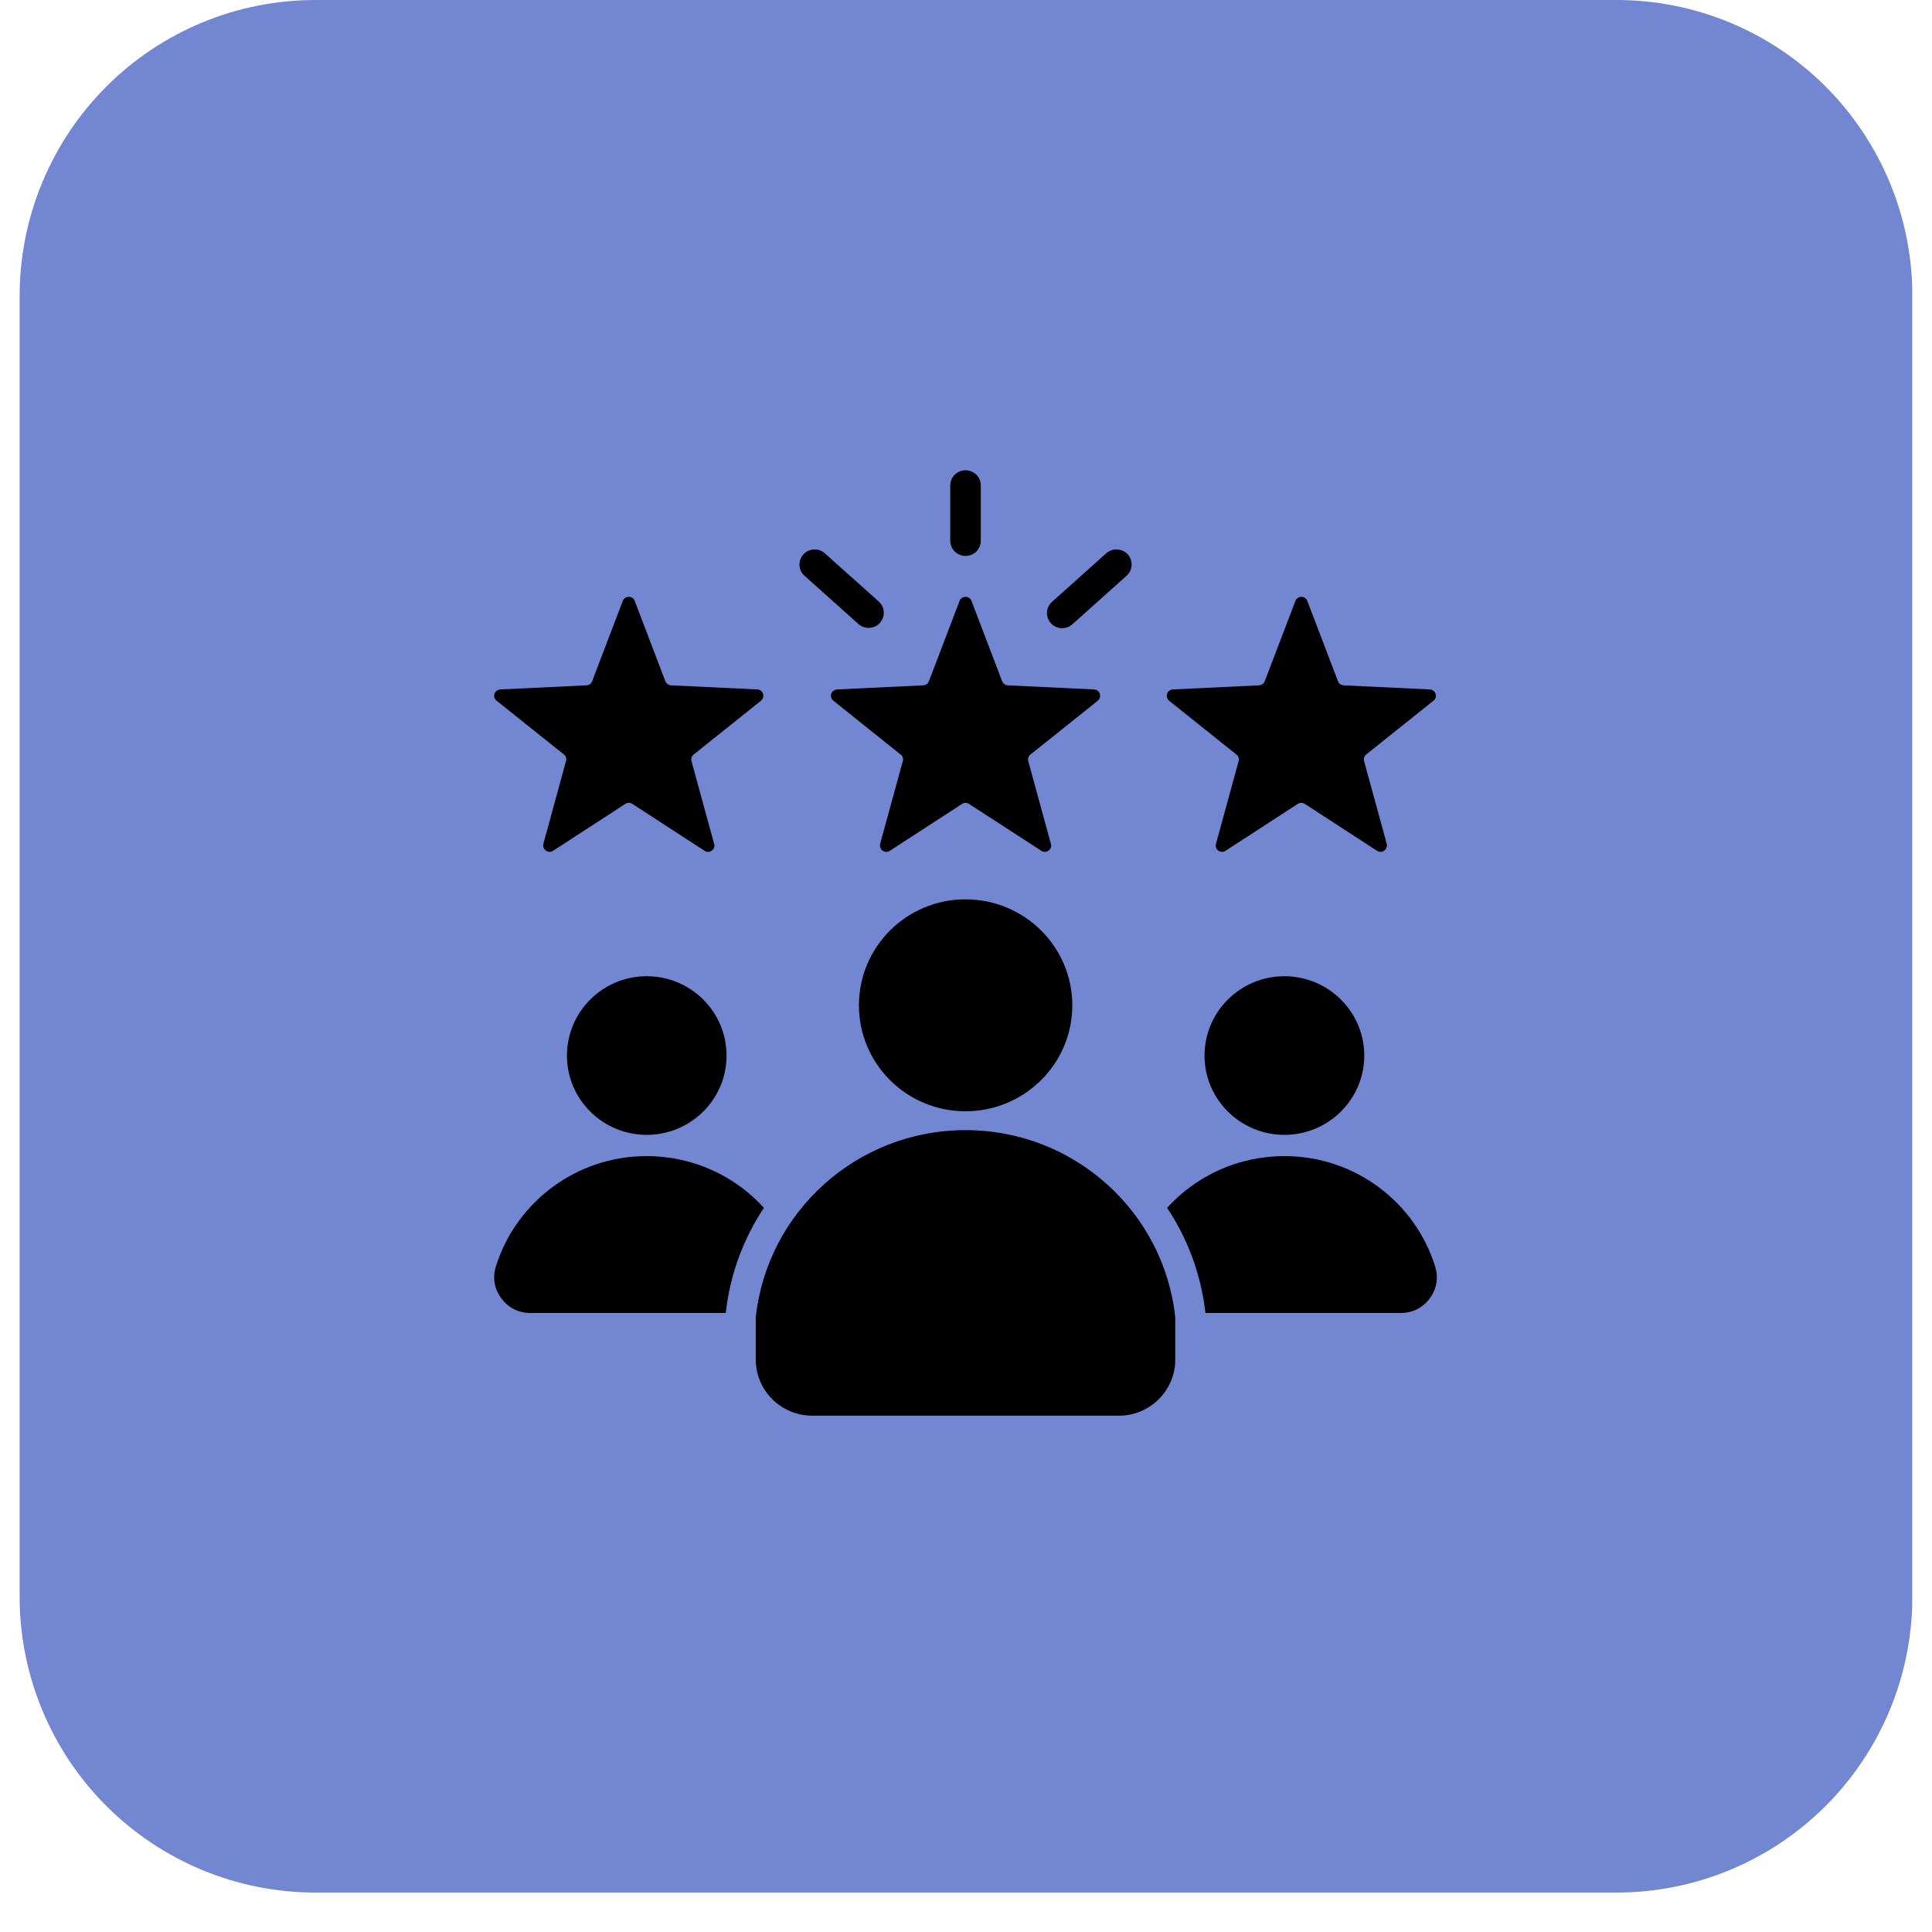
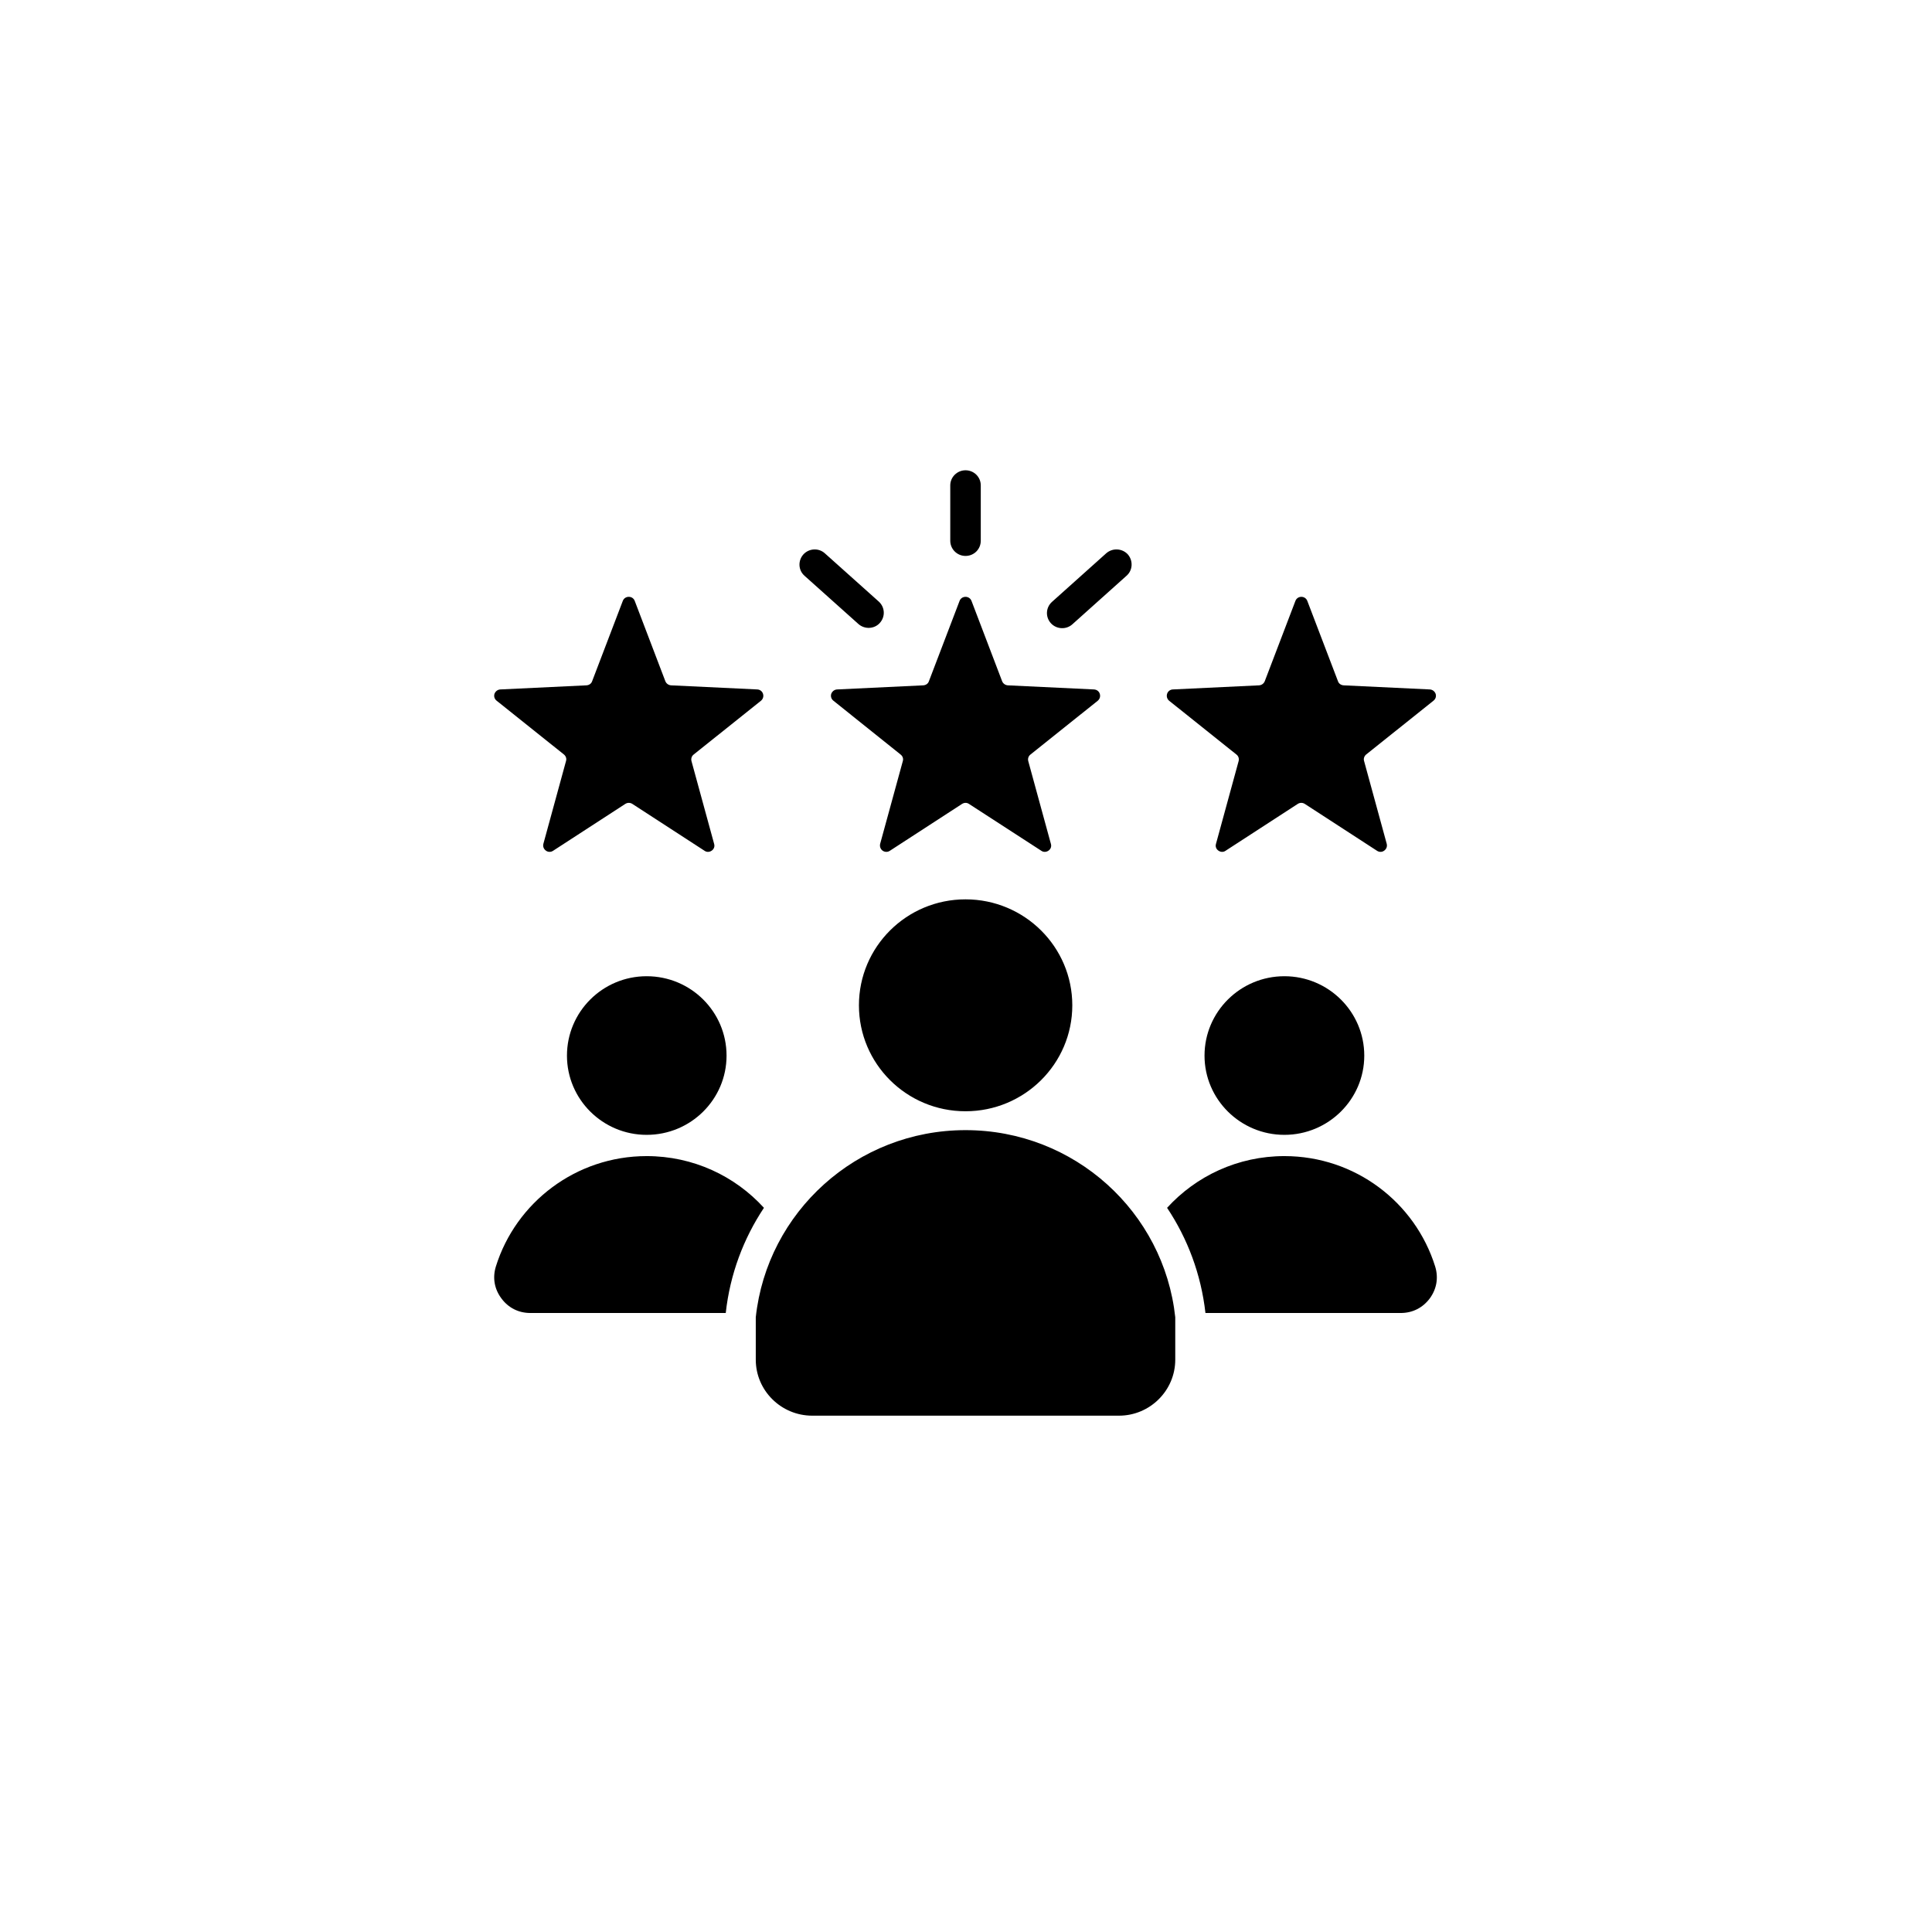
<svg xmlns="http://www.w3.org/2000/svg" width="64" zoomAndPan="magnify" viewBox="0 0 48 48" height="64" preserveAspectRatio="xMidYMid meet" version="1.0">
  <defs>
    <clipPath id="5a2cb0069c">
      <path d="M 0.488 0 L 47.508 0 L 47.508 47.02 L 0.488 47.02 Z M 0.488 0 " clip-rule="nonzero" />
    </clipPath>
    <clipPath id="1221991f8b">
-       <path d="M 7.836 0 L 40.164 0 C 42.113 0 43.98 0.773 45.359 2.152 C 46.734 3.531 47.512 5.398 47.512 7.348 L 47.512 39.672 C 47.512 41.621 46.734 43.492 45.359 44.867 C 43.98 46.246 42.113 47.02 40.164 47.02 L 7.836 47.02 C 5.887 47.02 4.02 46.246 2.641 44.867 C 1.266 43.492 0.488 41.621 0.488 39.672 L 0.488 7.348 C 0.488 5.398 1.266 3.531 2.641 2.152 C 4.02 0.773 5.887 0 7.836 0 Z M 7.836 0 " clip-rule="nonzero" />
-     </clipPath>
+       </clipPath>
    <clipPath id="b9591b071d">
      <path d="M 12.234 11.672 L 35.746 11.672 L 35.746 35.184 L 12.234 35.184 Z M 12.234 11.672 " clip-rule="nonzero" />
    </clipPath>
  </defs>
  <g clip-path="url(#5a2cb0069c)">
    <g clip-path="url(#1221991f8b)">
-       <path fill="#7286d2" d="M 0.488 0 L 47.512 0 L 47.512 47.02 L 0.488 47.02 Z M 0.488 0 " fill-opacity="1" fill-rule="nonzero" />
-     </g>
+       </g>
  </g>
  <g clip-path="url(#b9591b071d)">
    <path fill="#000000" d="M 24.137 14.93 L 24.898 16.926 C 24.922 16.984 24.977 17.023 25.039 17.027 L 27.18 17.129 C 27.25 17.133 27.305 17.176 27.324 17.238 C 27.344 17.301 27.324 17.367 27.273 17.41 L 25.602 18.746 C 25.551 18.785 25.531 18.848 25.547 18.91 L 26.109 20.965 C 26.129 21.031 26.105 21.094 26.051 21.133 C 25.996 21.172 25.926 21.176 25.871 21.137 L 24.074 19.973 C 24.023 19.938 23.957 19.938 23.902 19.973 L 22.109 21.137 C 22.051 21.176 21.98 21.172 21.926 21.133 C 21.875 21.094 21.852 21.031 21.867 20.965 L 22.43 18.91 C 22.449 18.848 22.426 18.785 22.375 18.746 L 20.707 17.41 C 20.652 17.367 20.633 17.301 20.652 17.238 C 20.676 17.176 20.73 17.133 20.797 17.129 L 22.938 17.027 C 23.004 17.023 23.059 16.984 23.078 16.926 L 23.84 14.93 C 23.863 14.867 23.922 14.828 23.988 14.828 C 24.055 14.828 24.113 14.867 24.137 14.93 Z M 19.988 14.305 L 21.328 15.504 C 21.484 15.641 21.723 15.629 21.859 15.477 C 22 15.32 21.988 15.086 21.832 14.945 L 20.492 13.746 C 20.34 13.609 20.102 13.621 19.961 13.773 C 19.82 13.93 19.832 14.168 19.988 14.305 Z M 27.484 13.746 L 26.137 14.953 C 25.98 15.094 25.969 15.328 26.109 15.484 C 26.25 15.637 26.488 15.648 26.641 15.512 L 27.988 14.305 C 28.145 14.168 28.156 13.93 28.02 13.773 C 27.879 13.621 27.641 13.609 27.484 13.746 Z M 24.367 13.434 C 24.367 13.645 24.199 13.812 23.988 13.812 C 23.781 13.812 23.609 13.645 23.609 13.434 L 23.609 12.059 C 23.609 11.852 23.781 11.684 23.988 11.684 C 24.199 11.684 24.367 11.852 24.367 12.059 Z M 23.988 22.344 C 25.453 22.344 26.641 23.523 26.641 24.977 C 26.641 26.43 25.453 27.609 23.988 27.609 C 22.523 27.609 21.34 26.43 21.34 24.977 C 21.34 23.523 22.523 22.344 23.988 22.344 Z M 29.199 32.727 C 28.918 30.113 26.695 28.078 23.988 28.078 C 21.285 28.078 19.059 30.113 18.777 32.727 L 18.777 33.781 C 18.777 34.547 19.406 35.172 20.18 35.172 L 27.801 35.172 C 28.57 35.172 29.199 34.547 29.199 33.781 Z M 31.91 24.254 C 33.004 24.254 33.895 25.137 33.895 26.227 C 33.895 27.312 33.004 28.195 31.91 28.195 C 30.816 28.195 29.926 27.312 29.926 26.227 C 29.926 25.137 30.816 24.254 31.91 24.254 Z M 16.066 24.254 C 17.164 24.254 18.051 25.137 18.051 26.227 C 18.051 27.312 17.164 28.195 16.066 28.195 C 14.973 28.195 14.086 27.312 14.086 26.227 C 14.086 25.137 14.973 24.254 16.066 24.254 Z M 16.066 28.723 C 17.223 28.723 18.262 29.219 18.98 30.008 C 18.473 30.77 18.137 31.656 18.031 32.621 L 13.176 32.621 C 12.883 32.621 12.629 32.492 12.457 32.258 C 12.281 32.023 12.234 31.742 12.32 31.465 C 12.816 29.875 14.309 28.723 16.066 28.723 Z M 31.91 28.723 C 33.672 28.723 35.16 29.875 35.656 31.465 C 35.742 31.742 35.695 32.023 35.523 32.258 C 35.348 32.492 35.094 32.621 34.801 32.621 L 29.949 32.621 C 29.84 31.656 29.504 30.77 28.996 30.008 C 29.715 29.219 30.754 28.723 31.91 28.723 Z M 15.77 14.93 L 16.531 16.926 C 16.555 16.984 16.609 17.023 16.672 17.027 L 18.816 17.129 C 18.883 17.133 18.938 17.176 18.957 17.238 C 18.977 17.301 18.957 17.367 18.906 17.41 L 17.234 18.746 C 17.184 18.785 17.164 18.848 17.18 18.91 L 17.742 20.965 C 17.762 21.031 17.738 21.094 17.684 21.133 C 17.629 21.172 17.559 21.176 17.504 21.137 L 15.711 19.973 C 15.656 19.938 15.59 19.938 15.535 19.973 L 13.742 21.137 C 13.684 21.176 13.613 21.172 13.562 21.133 C 13.508 21.094 13.484 21.031 13.5 20.965 L 14.062 18.91 C 14.082 18.848 14.059 18.785 14.012 18.746 L 12.34 17.41 C 12.285 17.367 12.266 17.301 12.285 17.238 C 12.309 17.176 12.363 17.133 12.43 17.129 L 14.57 17.027 C 14.637 17.023 14.691 16.984 14.711 16.926 L 15.473 14.93 C 15.496 14.867 15.555 14.828 15.621 14.828 C 15.691 14.828 15.746 14.867 15.77 14.93 Z M 32.48 14.93 L 33.242 16.926 C 33.262 16.984 33.316 17.023 33.383 17.027 L 35.523 17.129 C 35.59 17.133 35.645 17.176 35.668 17.238 C 35.688 17.301 35.668 17.367 35.613 17.41 L 33.941 18.746 C 33.895 18.785 33.871 18.848 33.891 18.91 L 34.453 20.965 C 34.469 21.031 34.445 21.094 34.391 21.133 C 34.34 21.172 34.27 21.176 34.211 21.137 L 32.418 19.973 C 32.363 19.938 32.297 19.938 32.242 19.973 L 30.449 21.137 C 30.395 21.176 30.324 21.172 30.27 21.133 C 30.215 21.094 30.191 21.031 30.211 20.965 L 30.773 18.91 C 30.789 18.848 30.77 18.785 30.719 18.746 L 29.047 17.41 C 28.996 17.367 28.977 17.301 28.996 17.238 C 29.016 17.176 29.07 17.133 29.137 17.129 L 31.281 17.027 C 31.344 17.023 31.398 16.984 31.422 16.926 L 32.184 14.93 C 32.207 14.867 32.266 14.828 32.332 14.828 C 32.398 14.828 32.457 14.867 32.48 14.93 Z M 32.48 14.93 " fill-opacity="1" fill-rule="evenodd" />
  </g>
</svg>